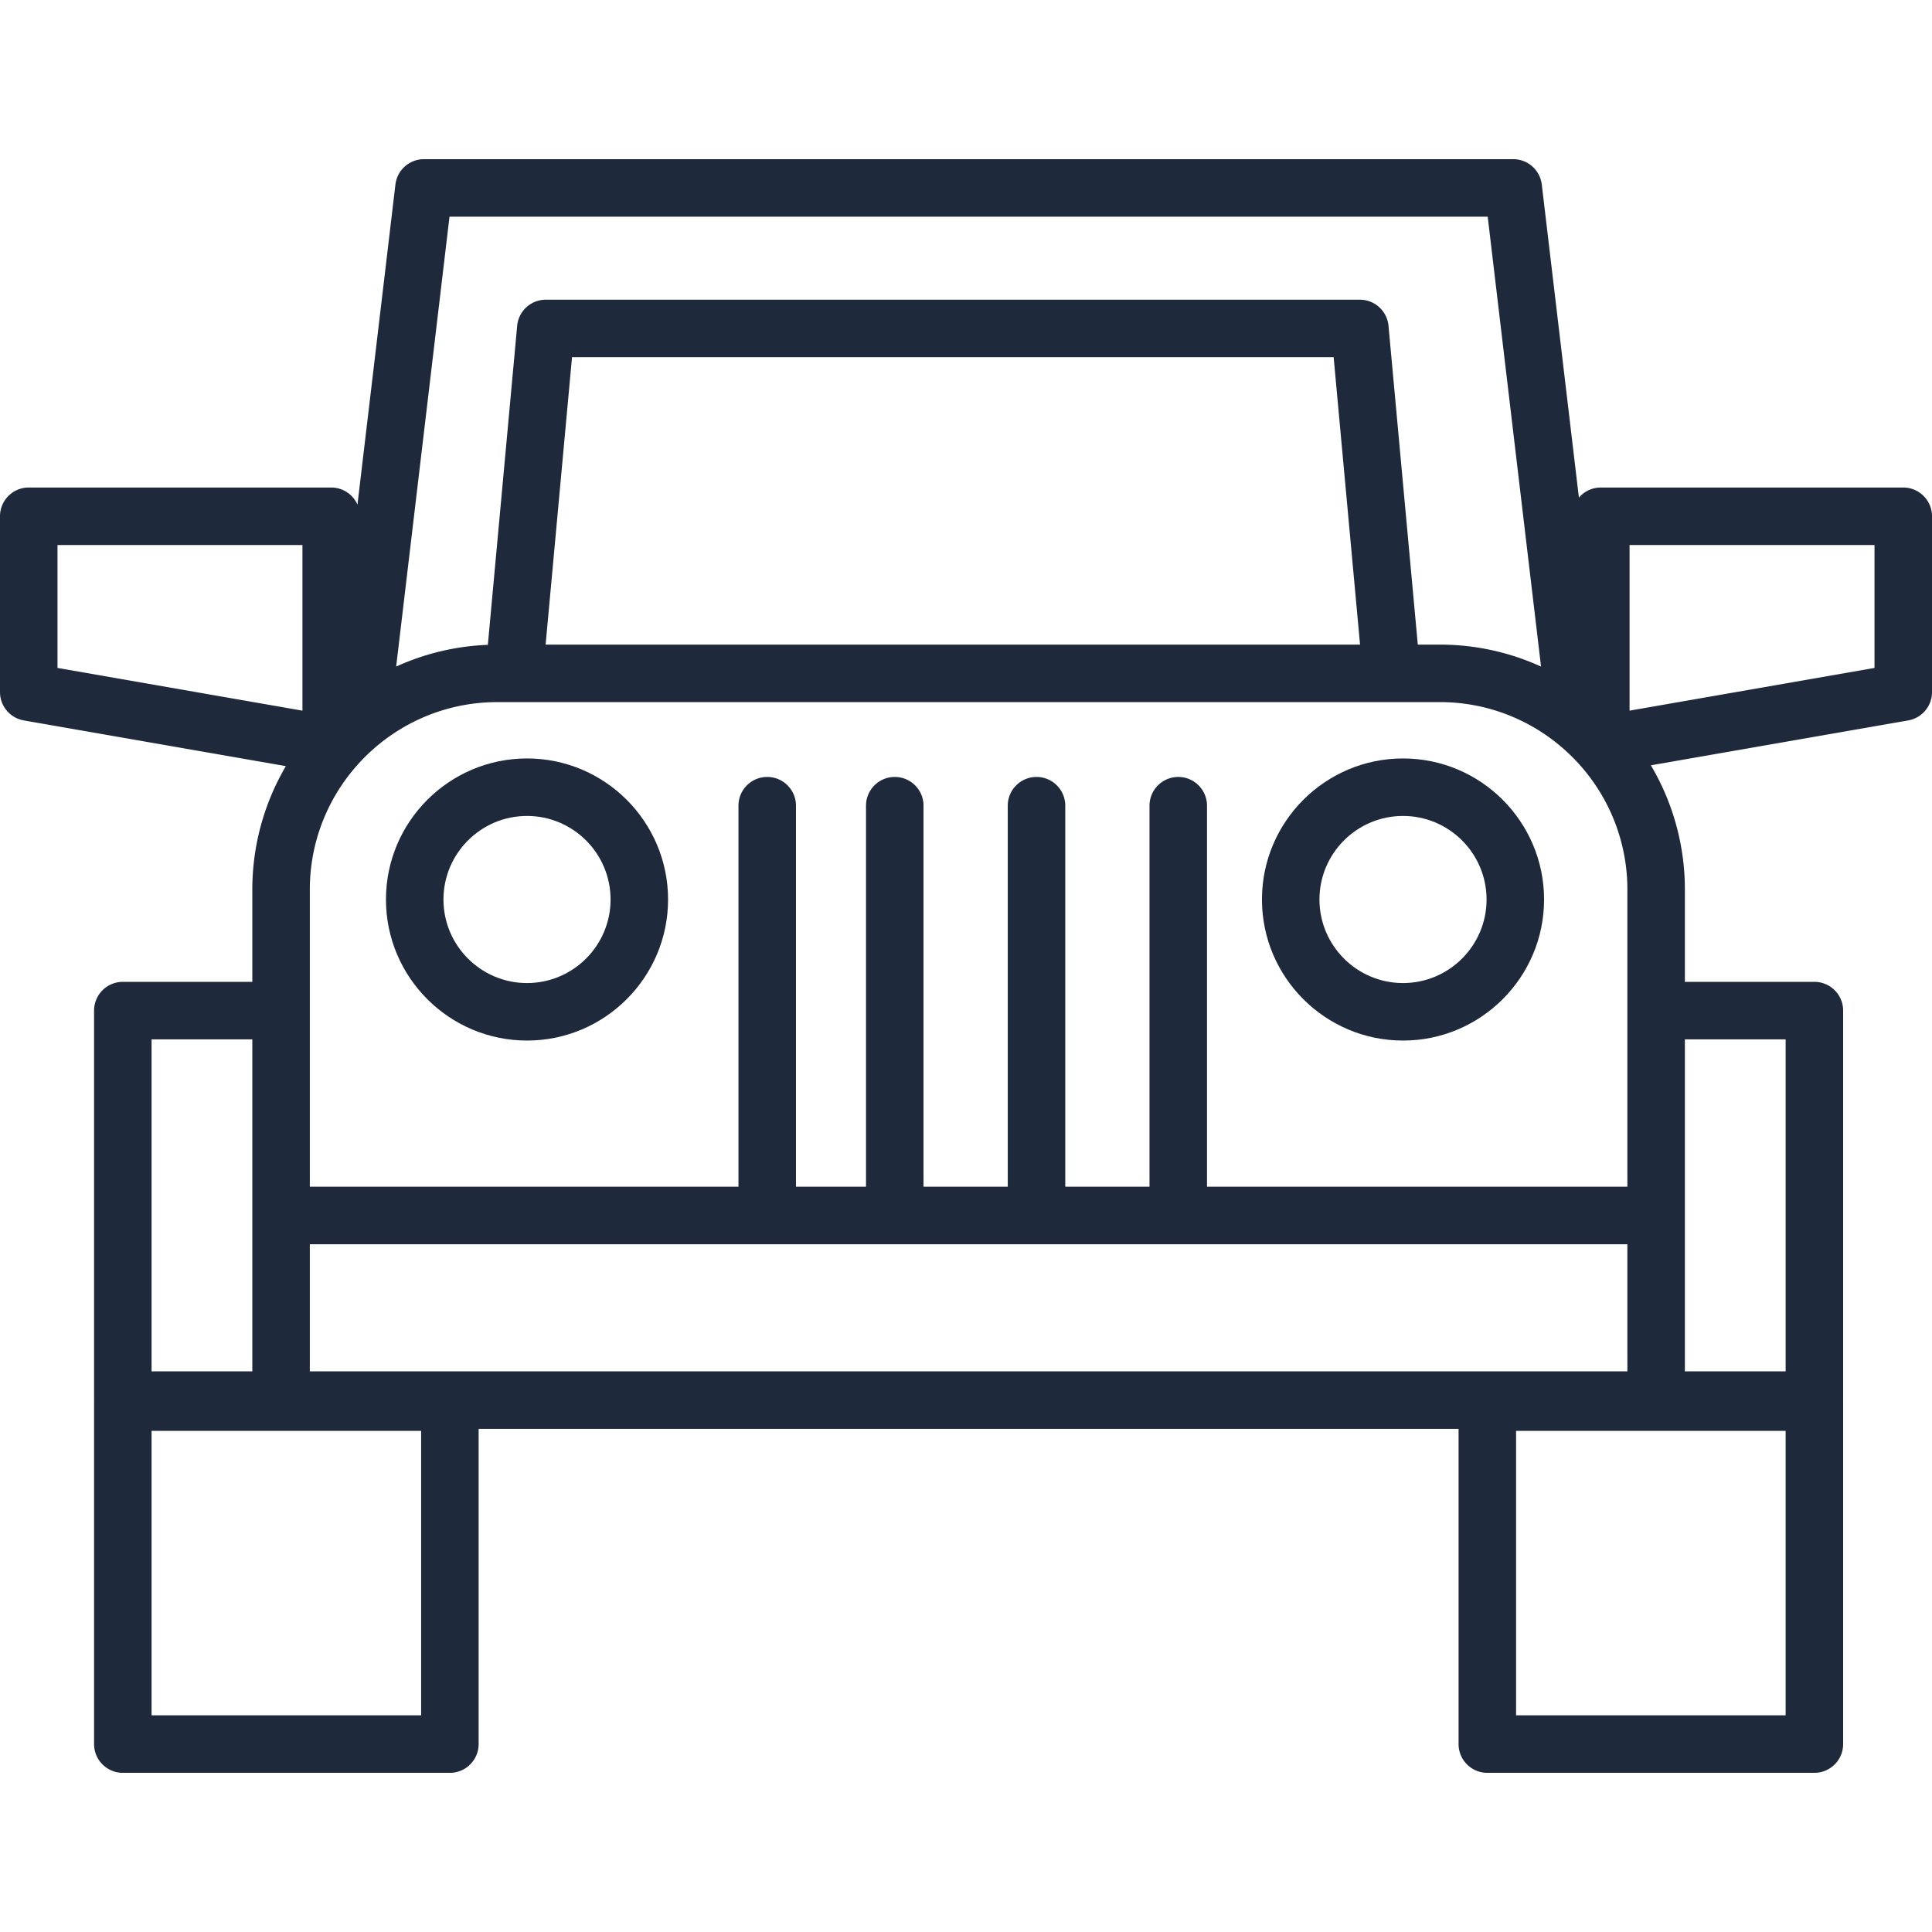
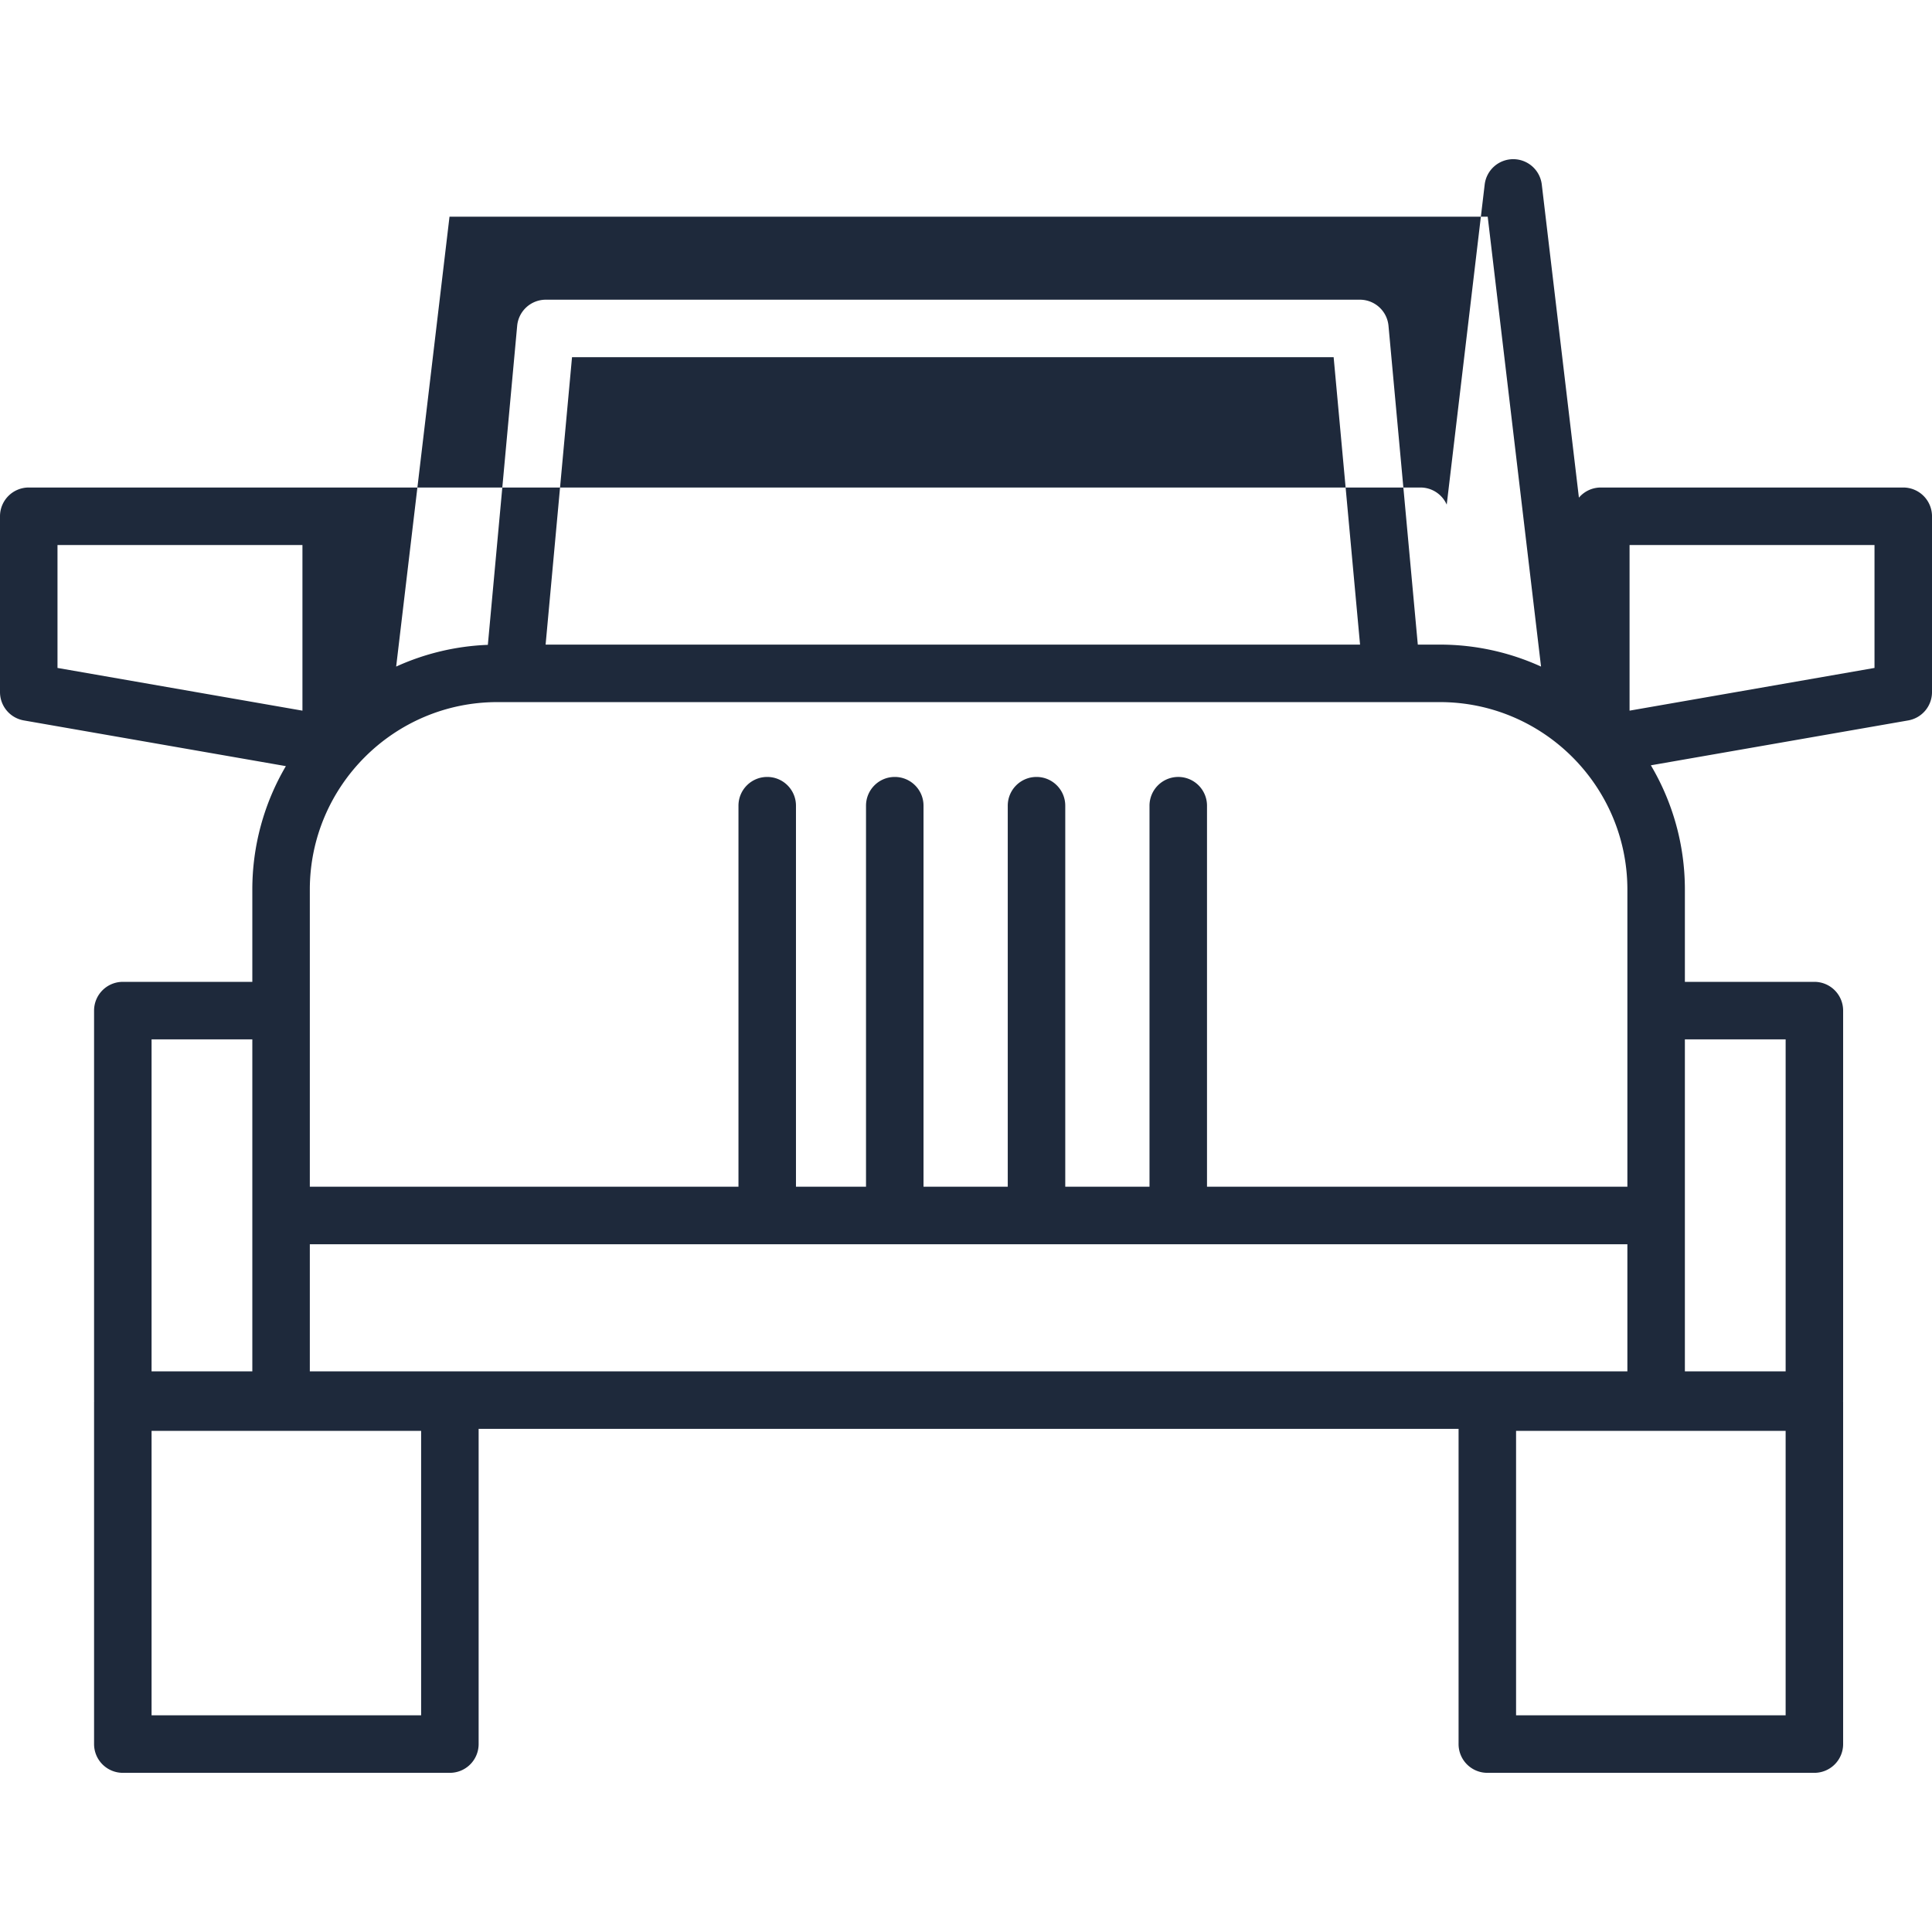
<svg xmlns="http://www.w3.org/2000/svg" version="1.1" width="512" height="512" x="0" y="0" viewBox="0 0 512 512" style="enable-background:new 0 0 512 512" xml:space="preserve" class="">
  <g>
-     <path d="M504.381 129.196h-80.15a7.595 7.595 0 0 0-5.803 2.689l-9.839-82.98a7.62 7.62 0 0 0-7.566-6.722H112.356a7.62 7.62 0 0 0-7.566 6.722l-10.059 84.826a7.615 7.615 0 0 0-6.963-4.536H7.619A7.618 7.618 0 0 0 0 136.814v46.599a7.619 7.619 0 0 0 6.309 7.506l69.449 12.113a64.515 64.515 0 0 0-8.889 32.734V260.2h-34.32a7.618 7.618 0 0 0-7.619 7.619v103.227c0 .089.01.177.013.266-.003.089-.013.177-.013.266v90.621a7.618 7.618 0 0 0 7.619 7.619h86.674a7.618 7.618 0 0 0 7.619-7.619v-83.534h259.695v83.534a7.618 7.618 0 0 0 7.619 7.619h86.674a7.618 7.618 0 0 0 7.619-7.619v-90.621c0-.089-.01-.177-.013-.266.003-.089.013-.177.013-.266V267.819a7.618 7.618 0 0 0-7.619-7.619h-34.319v-24.434a64.52 64.52 0 0 0-9.015-32.952l68.196-11.894a7.619 7.619 0 0 0 6.309-7.506v-46.599a7.619 7.619 0 0 0-7.62-7.619zM119.125 57.419h275.131l14.136 119.23a64.533 64.533 0 0 0-26.817-5.82h-5.843l-7.765-84.486a7.62 7.62 0 0 0-7.587-6.921H144.642a7.62 7.62 0 0 0-7.587 6.921l-7.77 84.55a64.434 64.434 0 0 0-24.297 5.757l14.137-119.231zM360.429 170.83H144.592l7-76.17h201.837l7 76.17zM82.106 267.817v-32.053c0-27.405 22.294-49.699 49.699-49.699h249.77c27.405 0 49.699 22.294 49.699 49.699v78.733H319.869V213.518a7.618 7.618 0 0 0-7.619-7.619 7.618 7.618 0 0 0-7.619 7.619v100.979h-22.326V213.518c0-4.209-3.41-7.619-7.619-7.619s-7.619 3.41-7.619 7.619v100.979h-22.325V213.518c0-4.209-3.41-7.619-7.619-7.619s-7.619 3.41-7.619 7.619v100.979H210.94V213.518c0-4.209-3.41-7.619-7.619-7.619s-7.619 3.41-7.619 7.619v100.979H82.106v-46.68zm-66.869-90.808v-32.576H80.15v43.898l-64.913-11.322zm24.93 98.427h26.702V363.426H40.167v-87.99zm71.437 179.144H40.167v-75.383h71.437v75.383zm-29.498-91.153v-33.691h349.167v33.691H82.106zm364.405-41.311v-46.68h26.702v87.99h-26.702v-41.31zm26.701 57.08v75.383h-71.437v-75.383h71.437zm23.551-202.187-64.912 11.322v-43.898h64.912v32.576z" fill="#1e293b" opacity="1" data-original="#000000" class="" />
-     <path d="M139.664 200.997c-20.611 0-37.38 16.769-37.38 37.381 0 20.612 16.769 37.381 37.38 37.381 20.612 0 37.381-16.769 37.381-37.381s-16.769-37.381-37.381-37.381zm0 59.525c-12.21 0-22.143-9.934-22.143-22.144s9.933-22.144 22.143-22.144 22.144 9.934 22.144 22.144-9.934 22.144-22.144 22.144zM371.813 200.997c-20.611 0-37.38 16.769-37.38 37.381 0 20.612 16.769 37.381 37.38 37.381 20.612 0 37.381-16.769 37.381-37.381s-16.769-37.381-37.381-37.381zm0 59.525c-12.21 0-22.143-9.934-22.143-22.144s9.933-22.144 22.143-22.144 22.144 9.934 22.144 22.144-9.934 22.144-22.144 22.144z" fill="#1e293b" opacity="1" data-original="#000000" class="" />
+     <path d="M504.381 129.196h-80.15a7.595 7.595 0 0 0-5.803 2.689l-9.839-82.98a7.62 7.62 0 0 0-7.566-6.722a7.62 7.62 0 0 0-7.566 6.722l-10.059 84.826a7.615 7.615 0 0 0-6.963-4.536H7.619A7.618 7.618 0 0 0 0 136.814v46.599a7.619 7.619 0 0 0 6.309 7.506l69.449 12.113a64.515 64.515 0 0 0-8.889 32.734V260.2h-34.32a7.618 7.618 0 0 0-7.619 7.619v103.227c0 .089.01.177.013.266-.003.089-.013.177-.013.266v90.621a7.618 7.618 0 0 0 7.619 7.619h86.674a7.618 7.618 0 0 0 7.619-7.619v-83.534h259.695v83.534a7.618 7.618 0 0 0 7.619 7.619h86.674a7.618 7.618 0 0 0 7.619-7.619v-90.621c0-.089-.01-.177-.013-.266.003-.089.013-.177.013-.266V267.819a7.618 7.618 0 0 0-7.619-7.619h-34.319v-24.434a64.52 64.52 0 0 0-9.015-32.952l68.196-11.894a7.619 7.619 0 0 0 6.309-7.506v-46.599a7.619 7.619 0 0 0-7.62-7.619zM119.125 57.419h275.131l14.136 119.23a64.533 64.533 0 0 0-26.817-5.82h-5.843l-7.765-84.486a7.62 7.62 0 0 0-7.587-6.921H144.642a7.62 7.62 0 0 0-7.587 6.921l-7.77 84.55a64.434 64.434 0 0 0-24.297 5.757l14.137-119.231zM360.429 170.83H144.592l7-76.17h201.837l7 76.17zM82.106 267.817v-32.053c0-27.405 22.294-49.699 49.699-49.699h249.77c27.405 0 49.699 22.294 49.699 49.699v78.733H319.869V213.518a7.618 7.618 0 0 0-7.619-7.619 7.618 7.618 0 0 0-7.619 7.619v100.979h-22.326V213.518c0-4.209-3.41-7.619-7.619-7.619s-7.619 3.41-7.619 7.619v100.979h-22.325V213.518c0-4.209-3.41-7.619-7.619-7.619s-7.619 3.41-7.619 7.619v100.979H210.94V213.518c0-4.209-3.41-7.619-7.619-7.619s-7.619 3.41-7.619 7.619v100.979H82.106v-46.68zm-66.869-90.808v-32.576H80.15v43.898l-64.913-11.322zm24.93 98.427h26.702V363.426H40.167v-87.99zm71.437 179.144H40.167v-75.383h71.437v75.383zm-29.498-91.153v-33.691h349.167v33.691H82.106zm364.405-41.311v-46.68h26.702v87.99h-26.702v-41.31zm26.701 57.08v75.383h-71.437v-75.383h71.437zm23.551-202.187-64.912 11.322v-43.898h64.912v32.576z" fill="#1e293b" opacity="1" data-original="#000000" class="" />
  </g>
</svg>